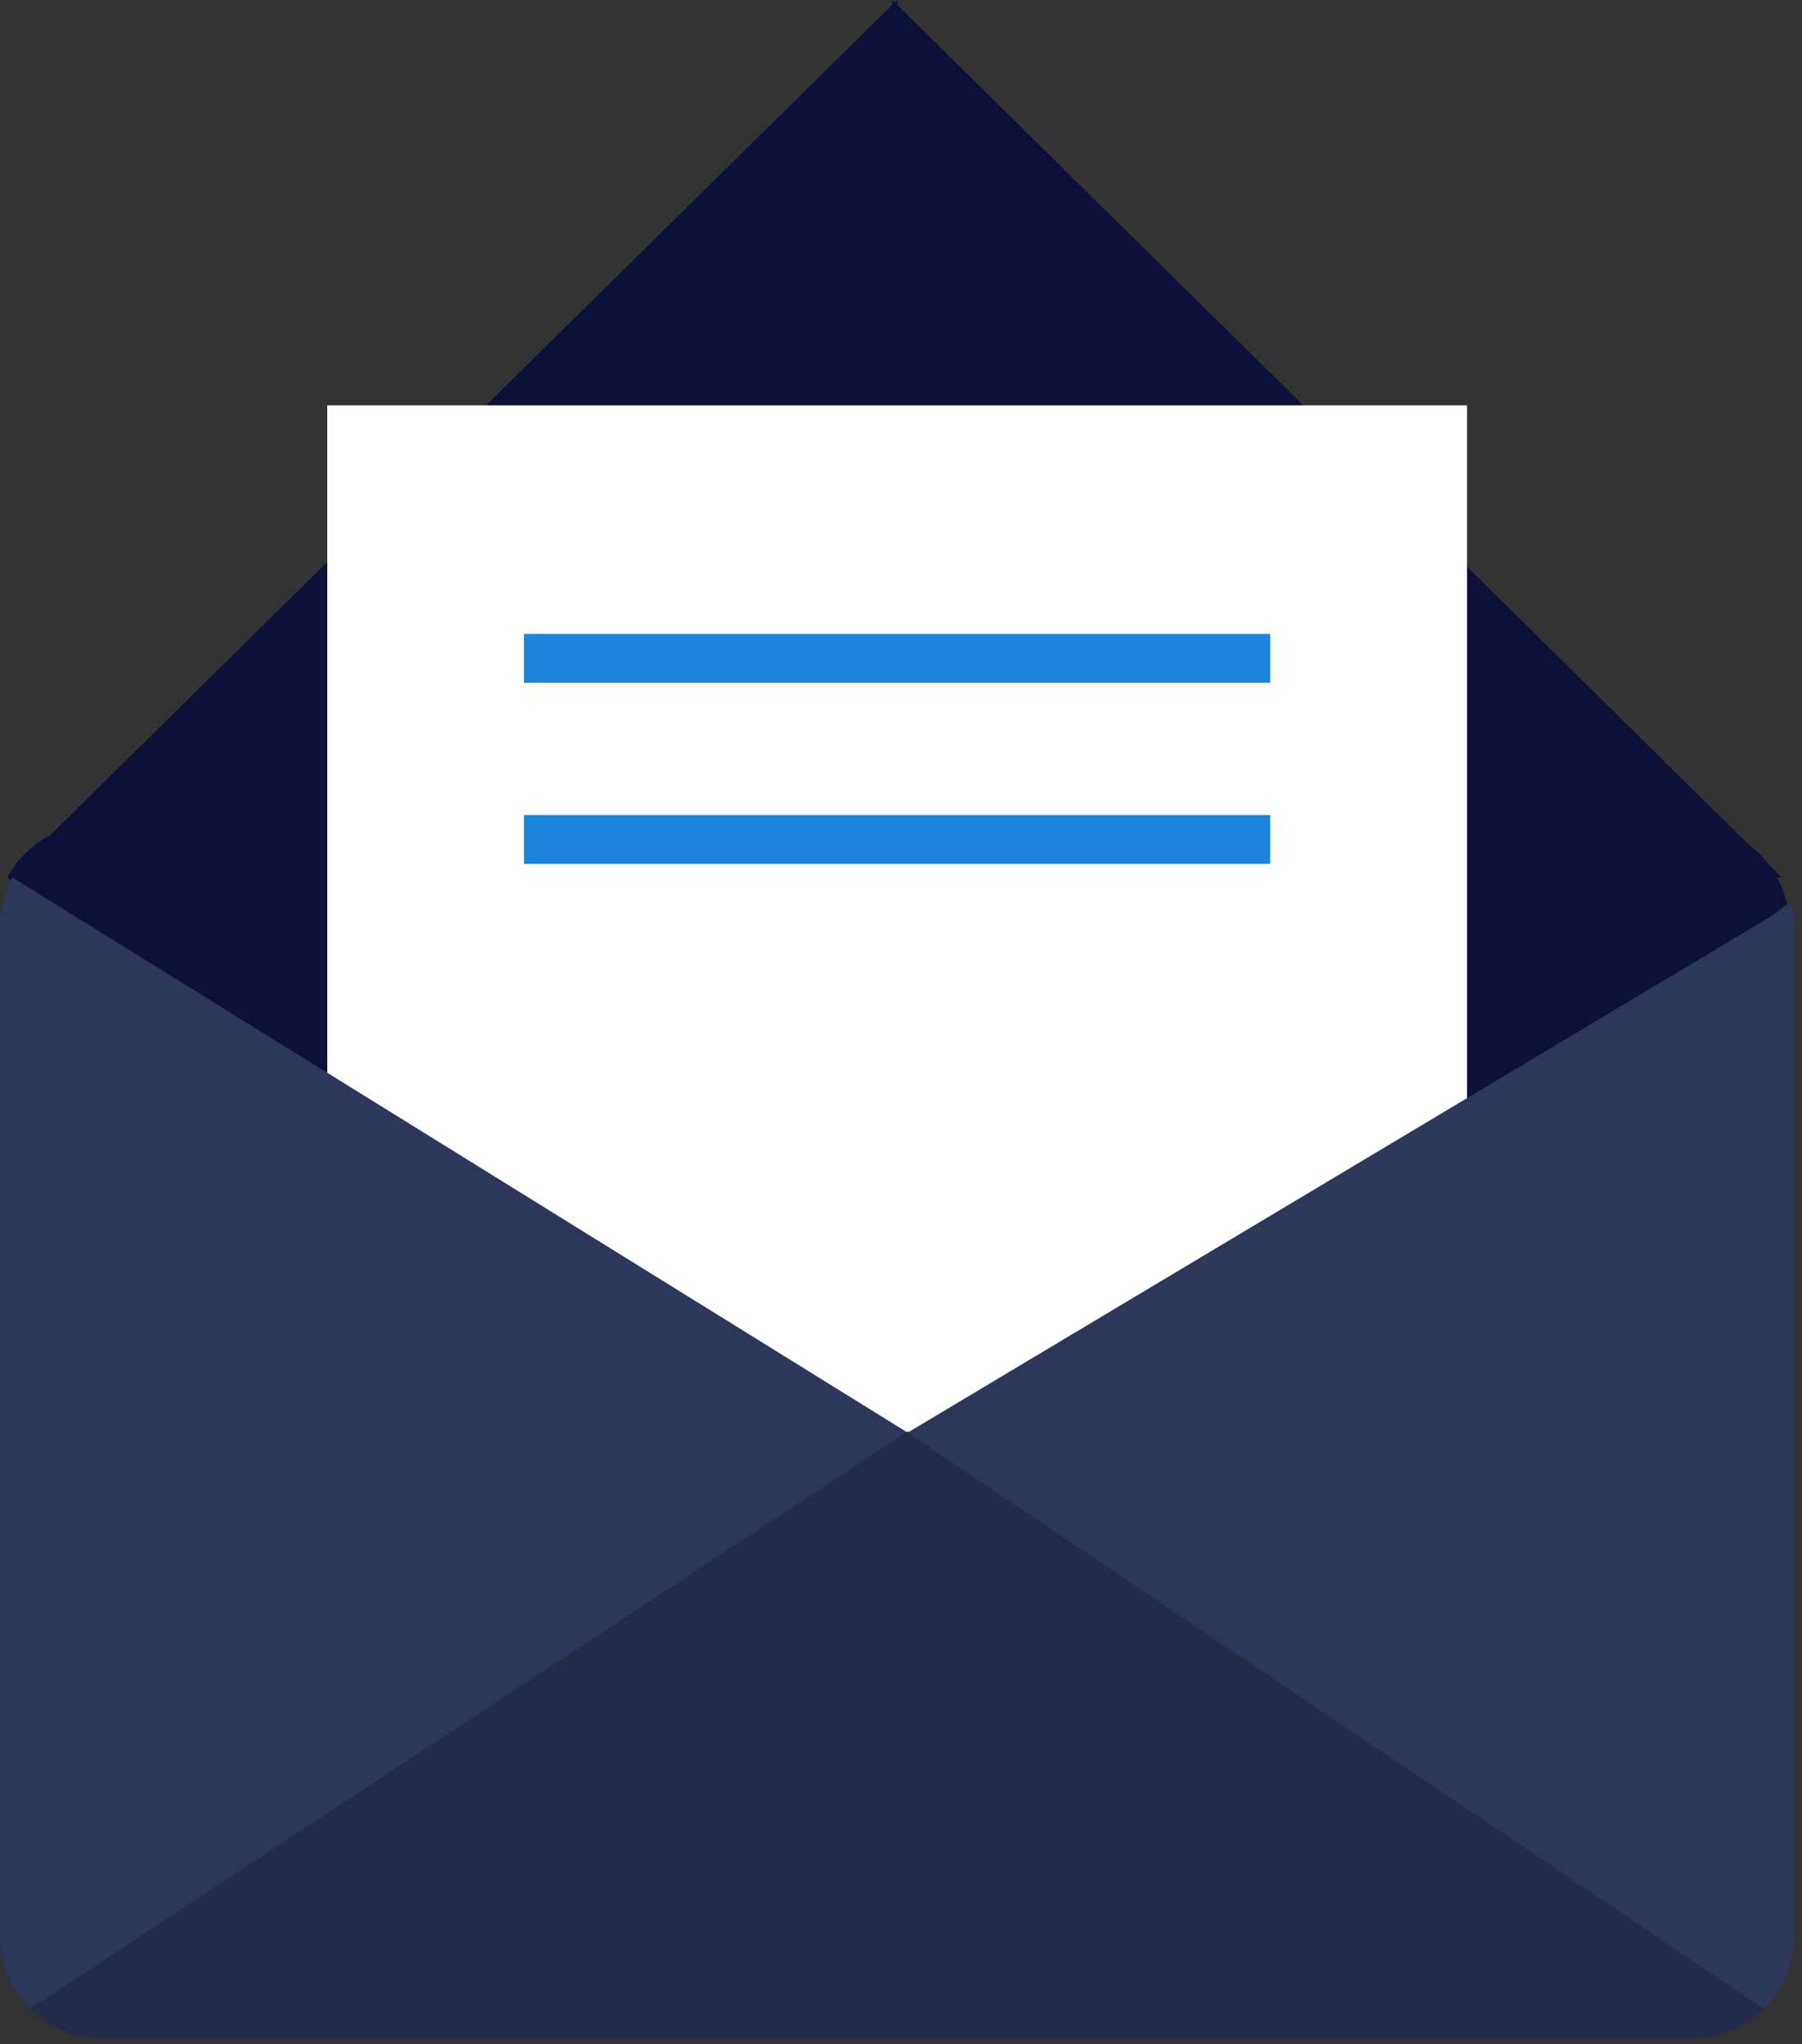
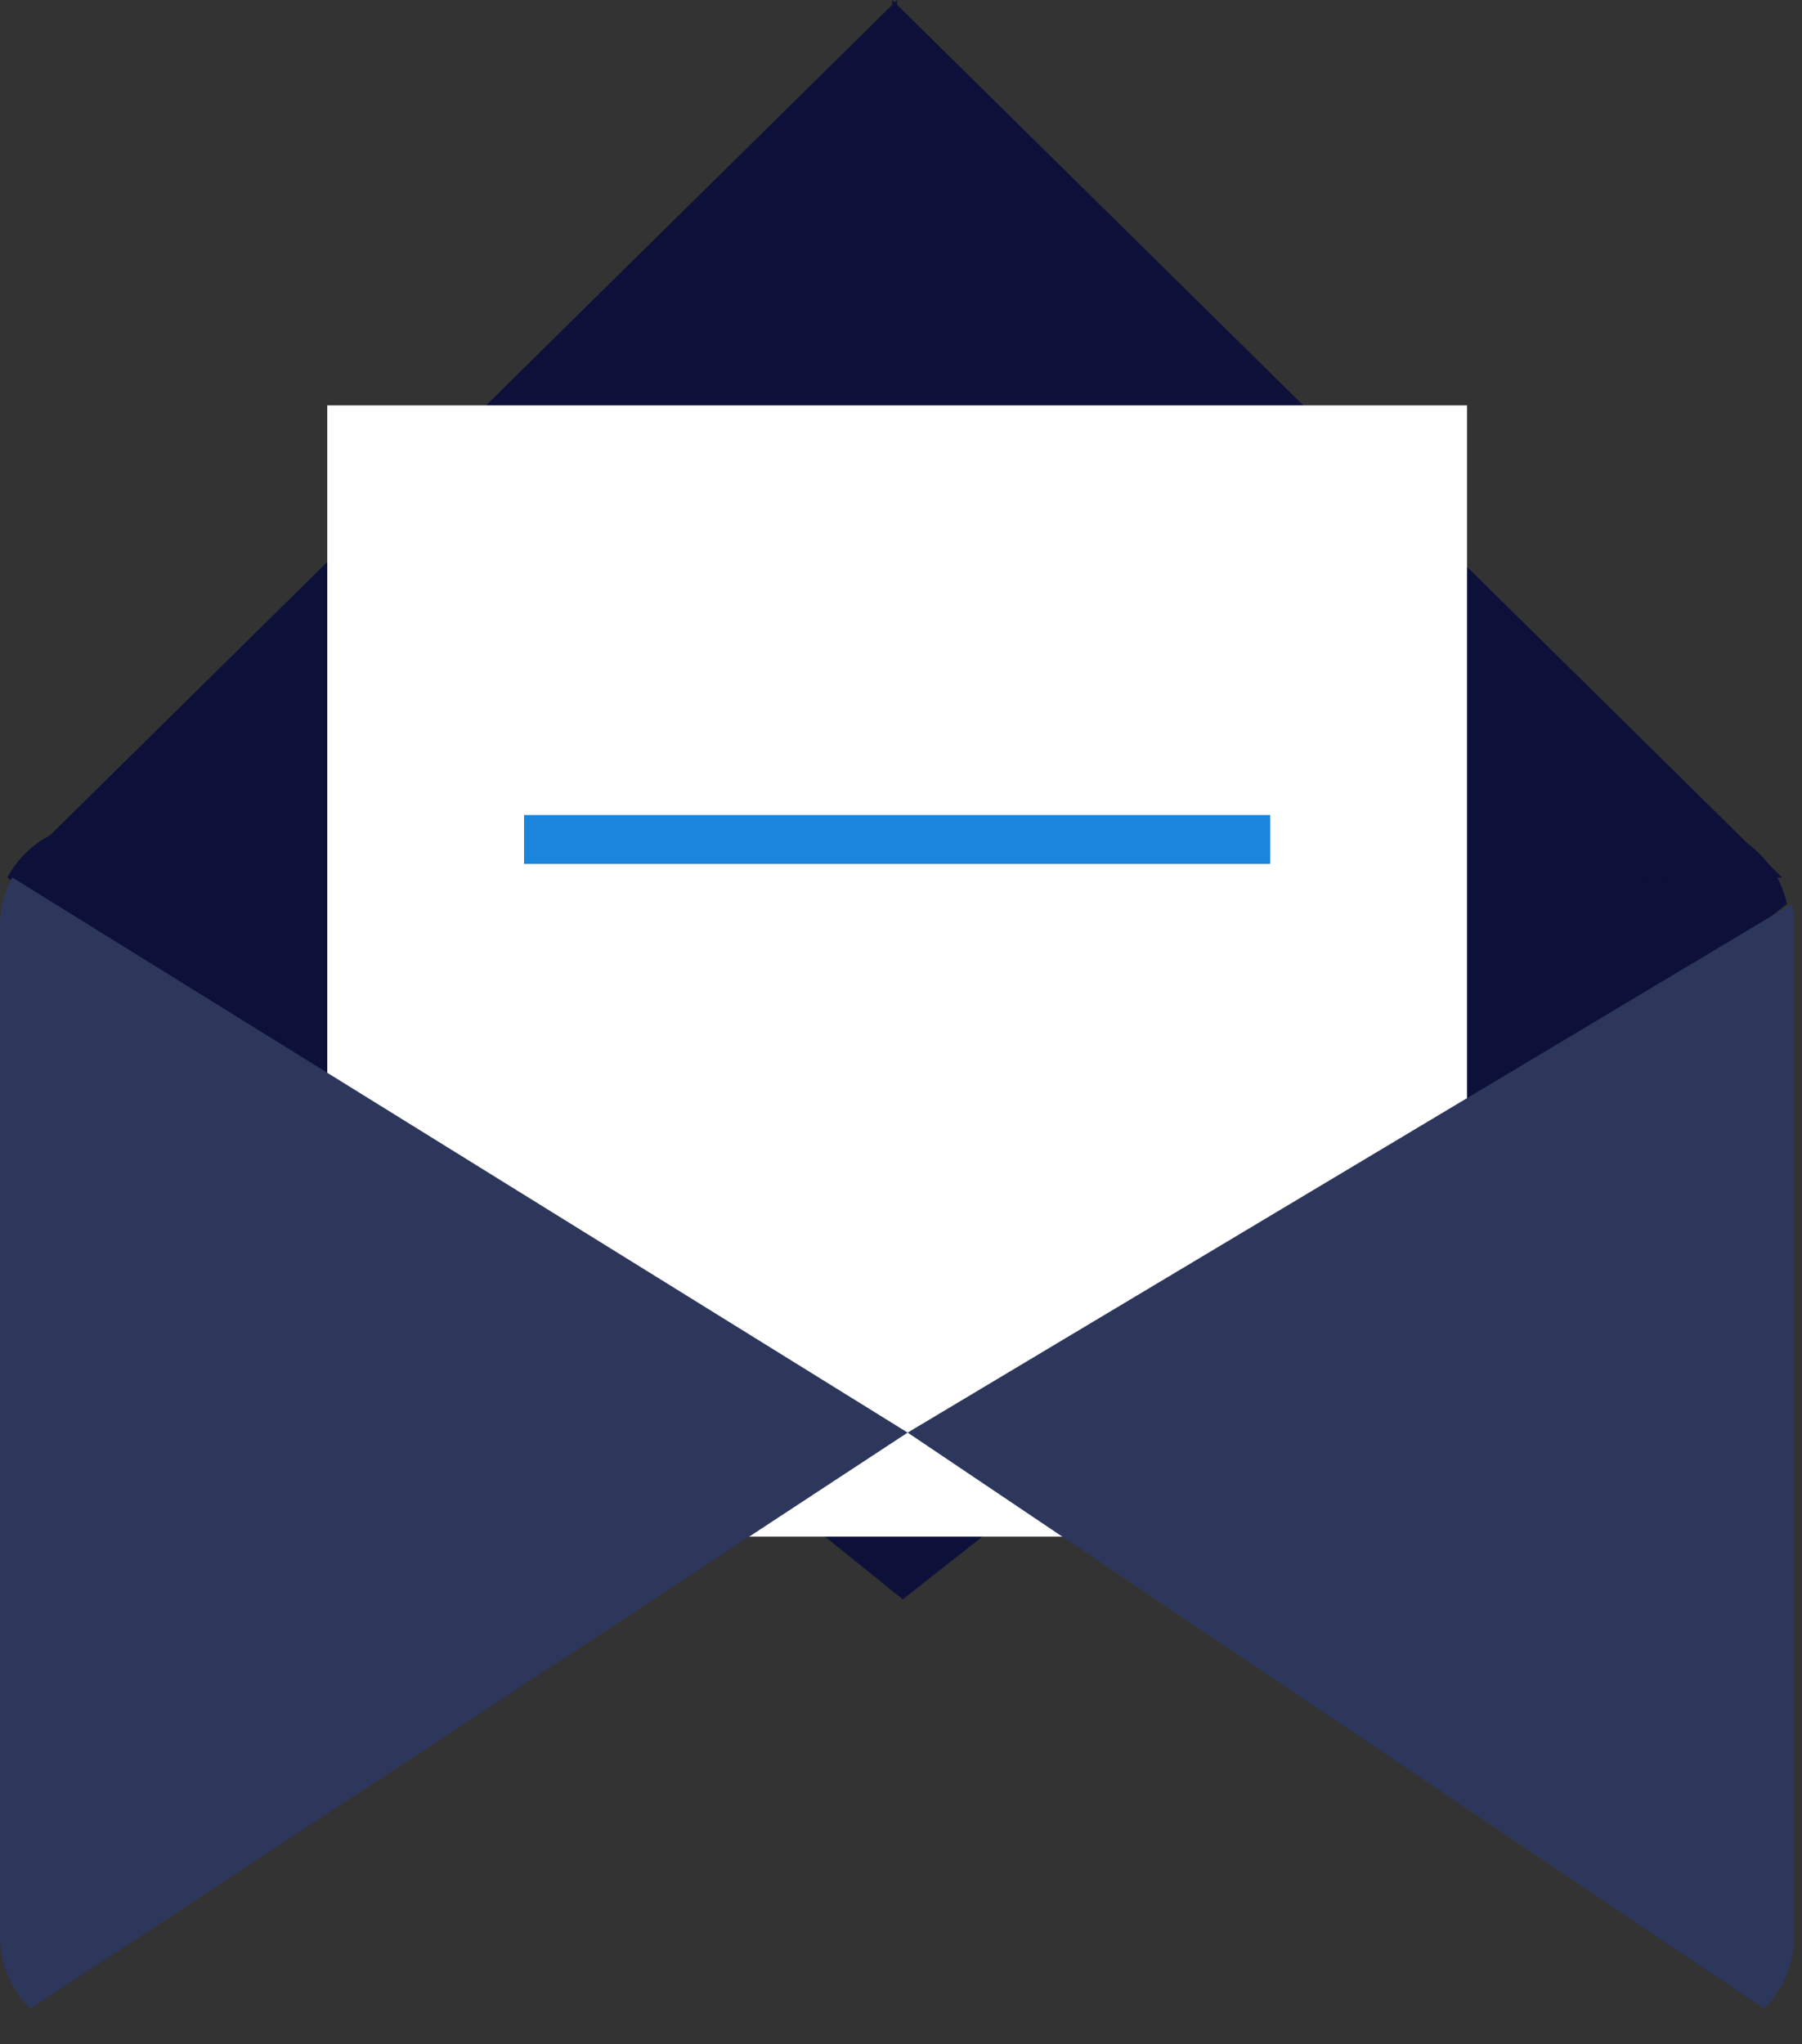
<svg xmlns="http://www.w3.org/2000/svg" width="82px" height="93px" viewBox="0 0 82 93" version="1.1">
  <rect x="0" y="0" width="82" height="93" fill="#333333" stroke="none" />
  <defs />
  <g id="CROSMA" stroke="none" stroke-width="1" fill="none" fill-rule="evenodd">
    <g id="Mobile-Homepage" transform="translate(-168, -7913)">
      <g id="NEWSLETTER" transform="translate(0, 7823)">
        <g id="Illu" transform="translate(168, 90)">
          <path d="M81.315,41.122 C80.856,39.039 79.003,37.481 76.785,37.481 L4.417,37.481 C2.652,37.481 1.118,38.466 0.334,39.918 L41.079,72.758 L81.315,41.122 Z" id="Fill-1" fill="#0D1039" />
          <polygon id="Fill-3" fill="#0D1039" points="40.824 41.412 81.091 39.918 40.824 0.22 40.824 4.94680844e-05 40.712 0.11 40.601 4.94680844e-05 40.601 0.22 0.333 39.918 40.601 41.412 40.601 41.421 40.712 41.416 40.824 41.421" />
          <polygon id="Fill-5" fill="#FFFFFF" points="14.892 69.906 66.757 69.906 66.757 18.442 14.892 18.442" />
-           <polygon id="Fill-7" fill="#1B85DC" points="23.846 31.061 57.803 31.061 57.803 28.839 23.846 28.839" />
          <polygon id="Fill-8" fill="#1B85DC" points="23.846 39.302 57.803 39.302 57.803 37.079 23.846 37.079" />
          <path d="M41.302,65.174 L0.557,39.918 C0.202,40.575 0,41.327 0,42.127 L0,88.08 C0,89.372 0.527,90.541 1.377,91.382 L41.302,65.174 Z" id="Fill-9" fill="#2D375B" />
-           <path d="M1.377,91.383 L1.377,91.383 C2.215,92.213 3.367,92.726 4.64,92.726 L77.008,92.726 C78.28,92.726 79.433,92.213 80.271,91.383 L41.302,65.12 L1.377,91.383 Z" id="Fill-10" fill="#242C4B" />
          <path d="M81.538,41.122 L41.303,65.174 L80.271,91.383 C81.121,90.54 81.648,89.372 81.648,88.08 L81.648,42.127 C81.648,41.782 81.61,41.446 81.538,41.122" id="Fill-11" fill="#2D375B" />
        </g>
      </g>
    </g>
  </g>
</svg>